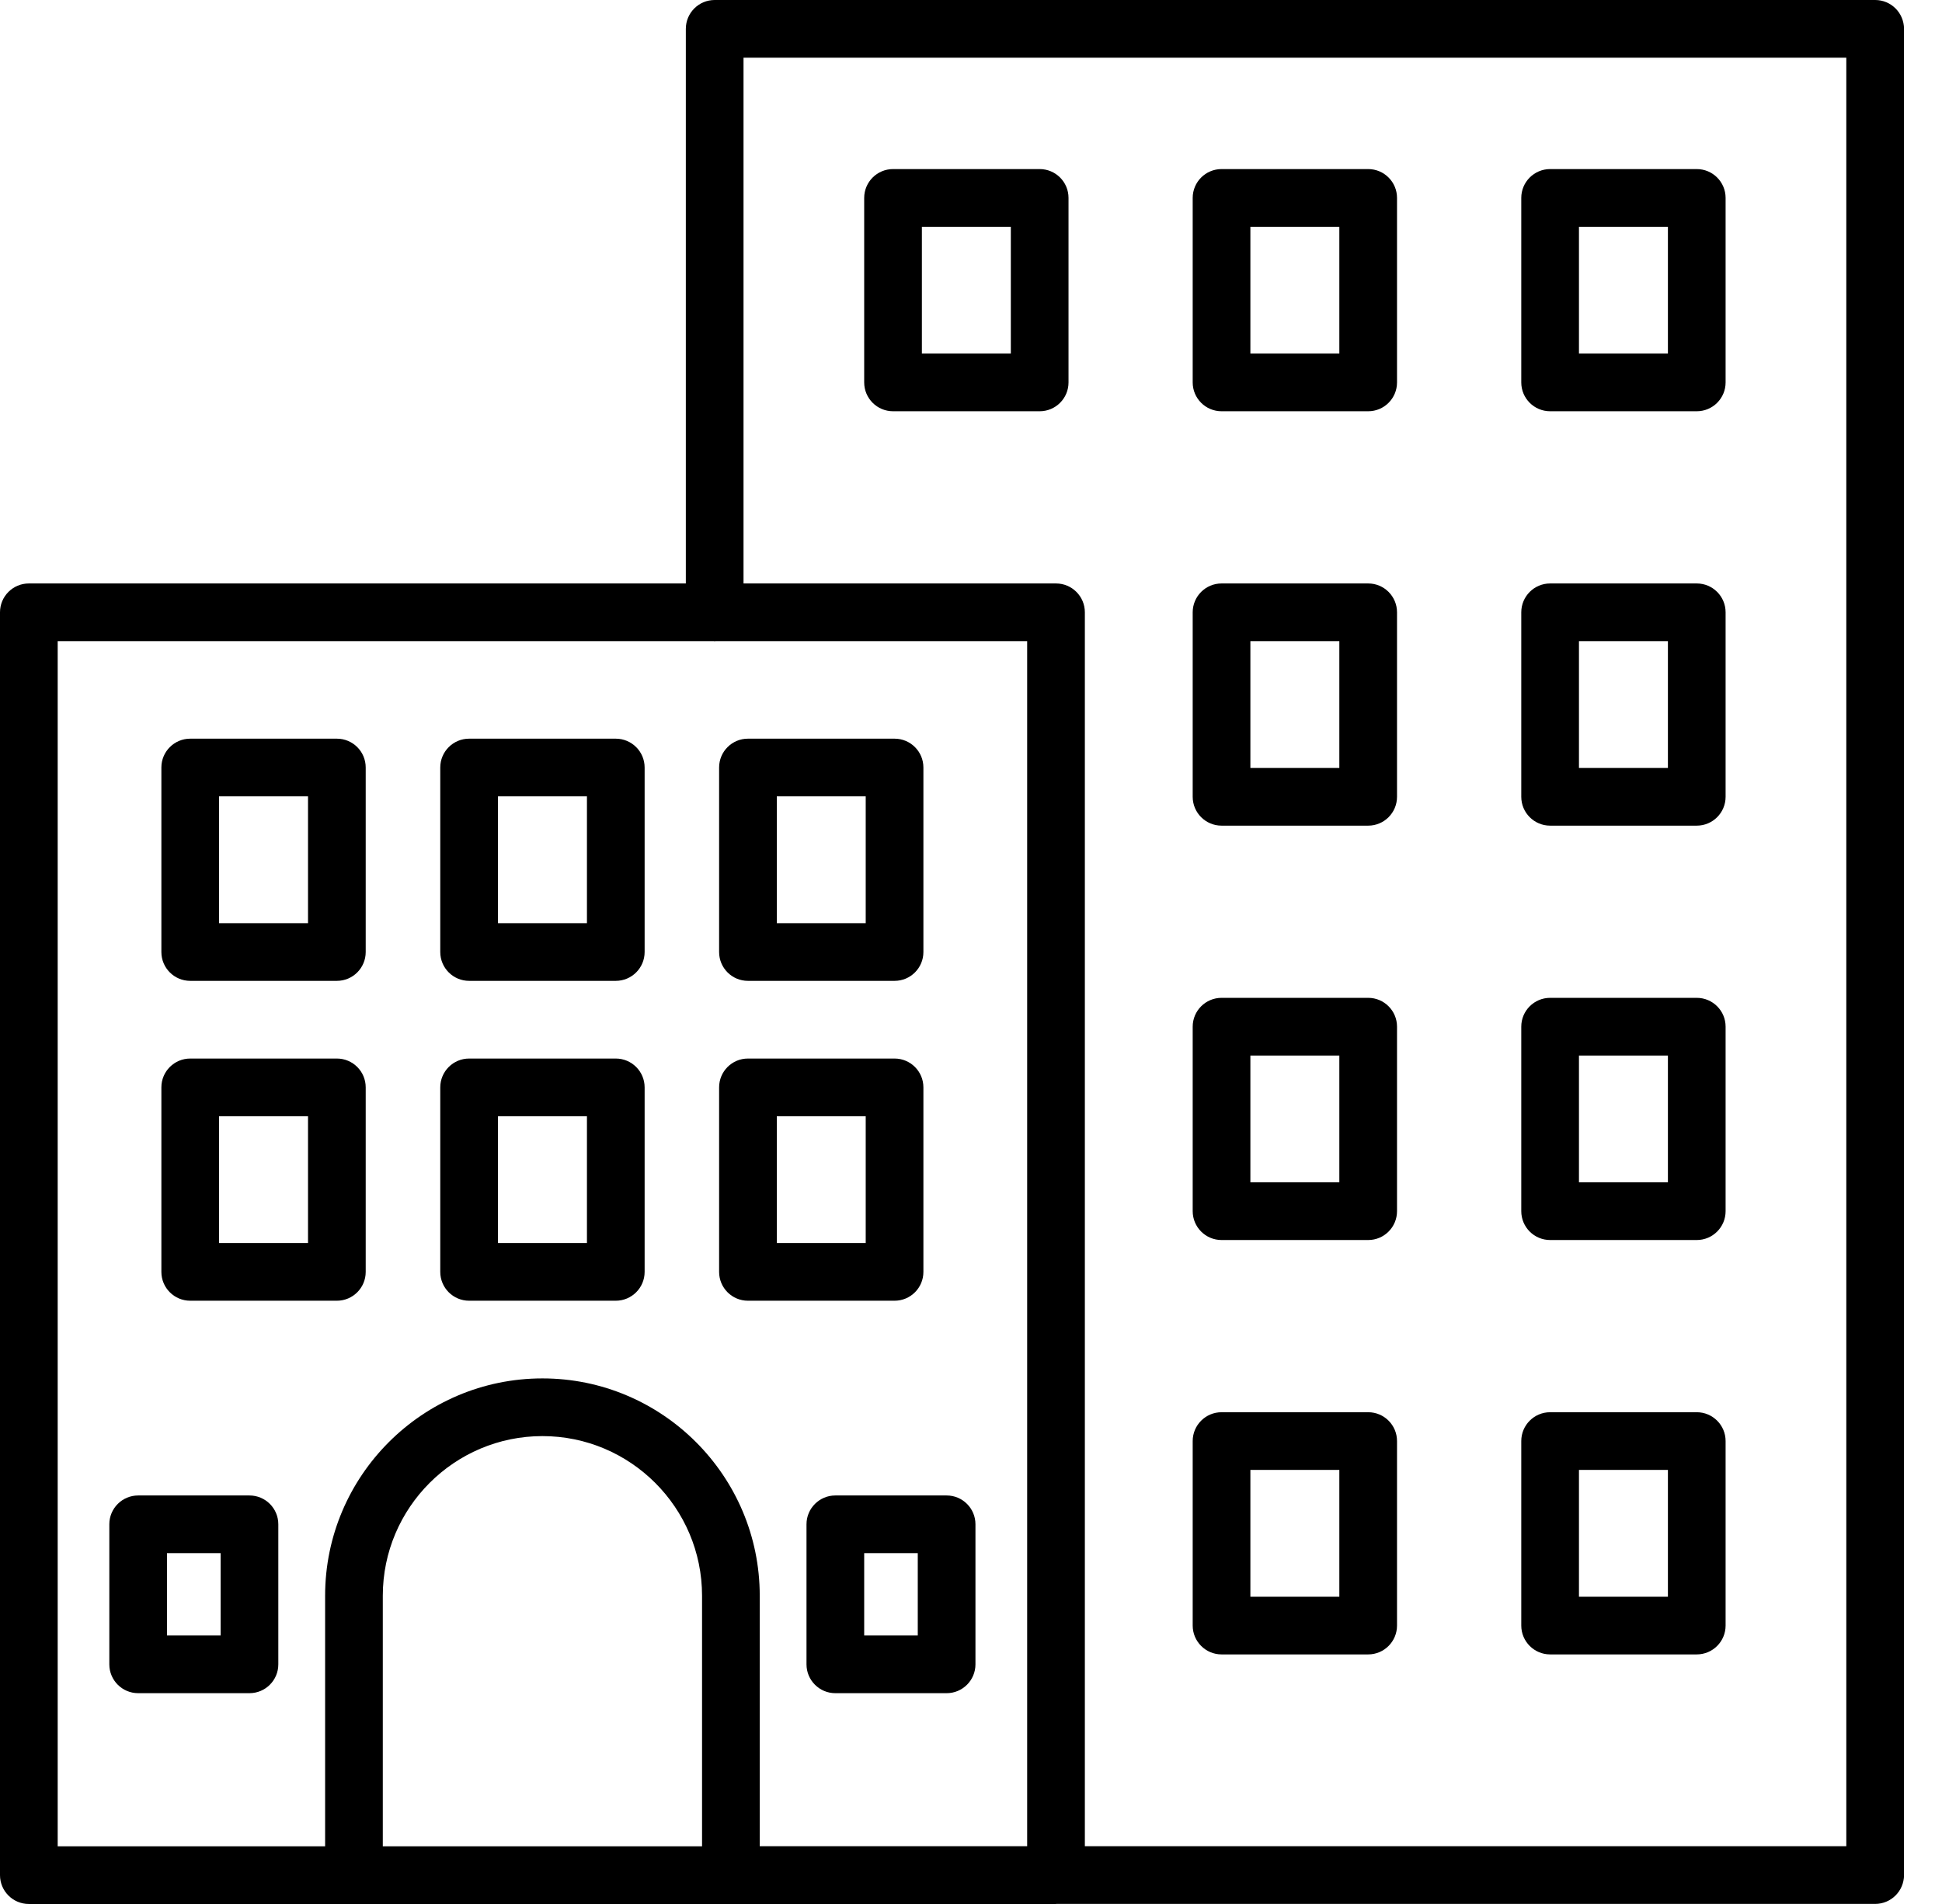
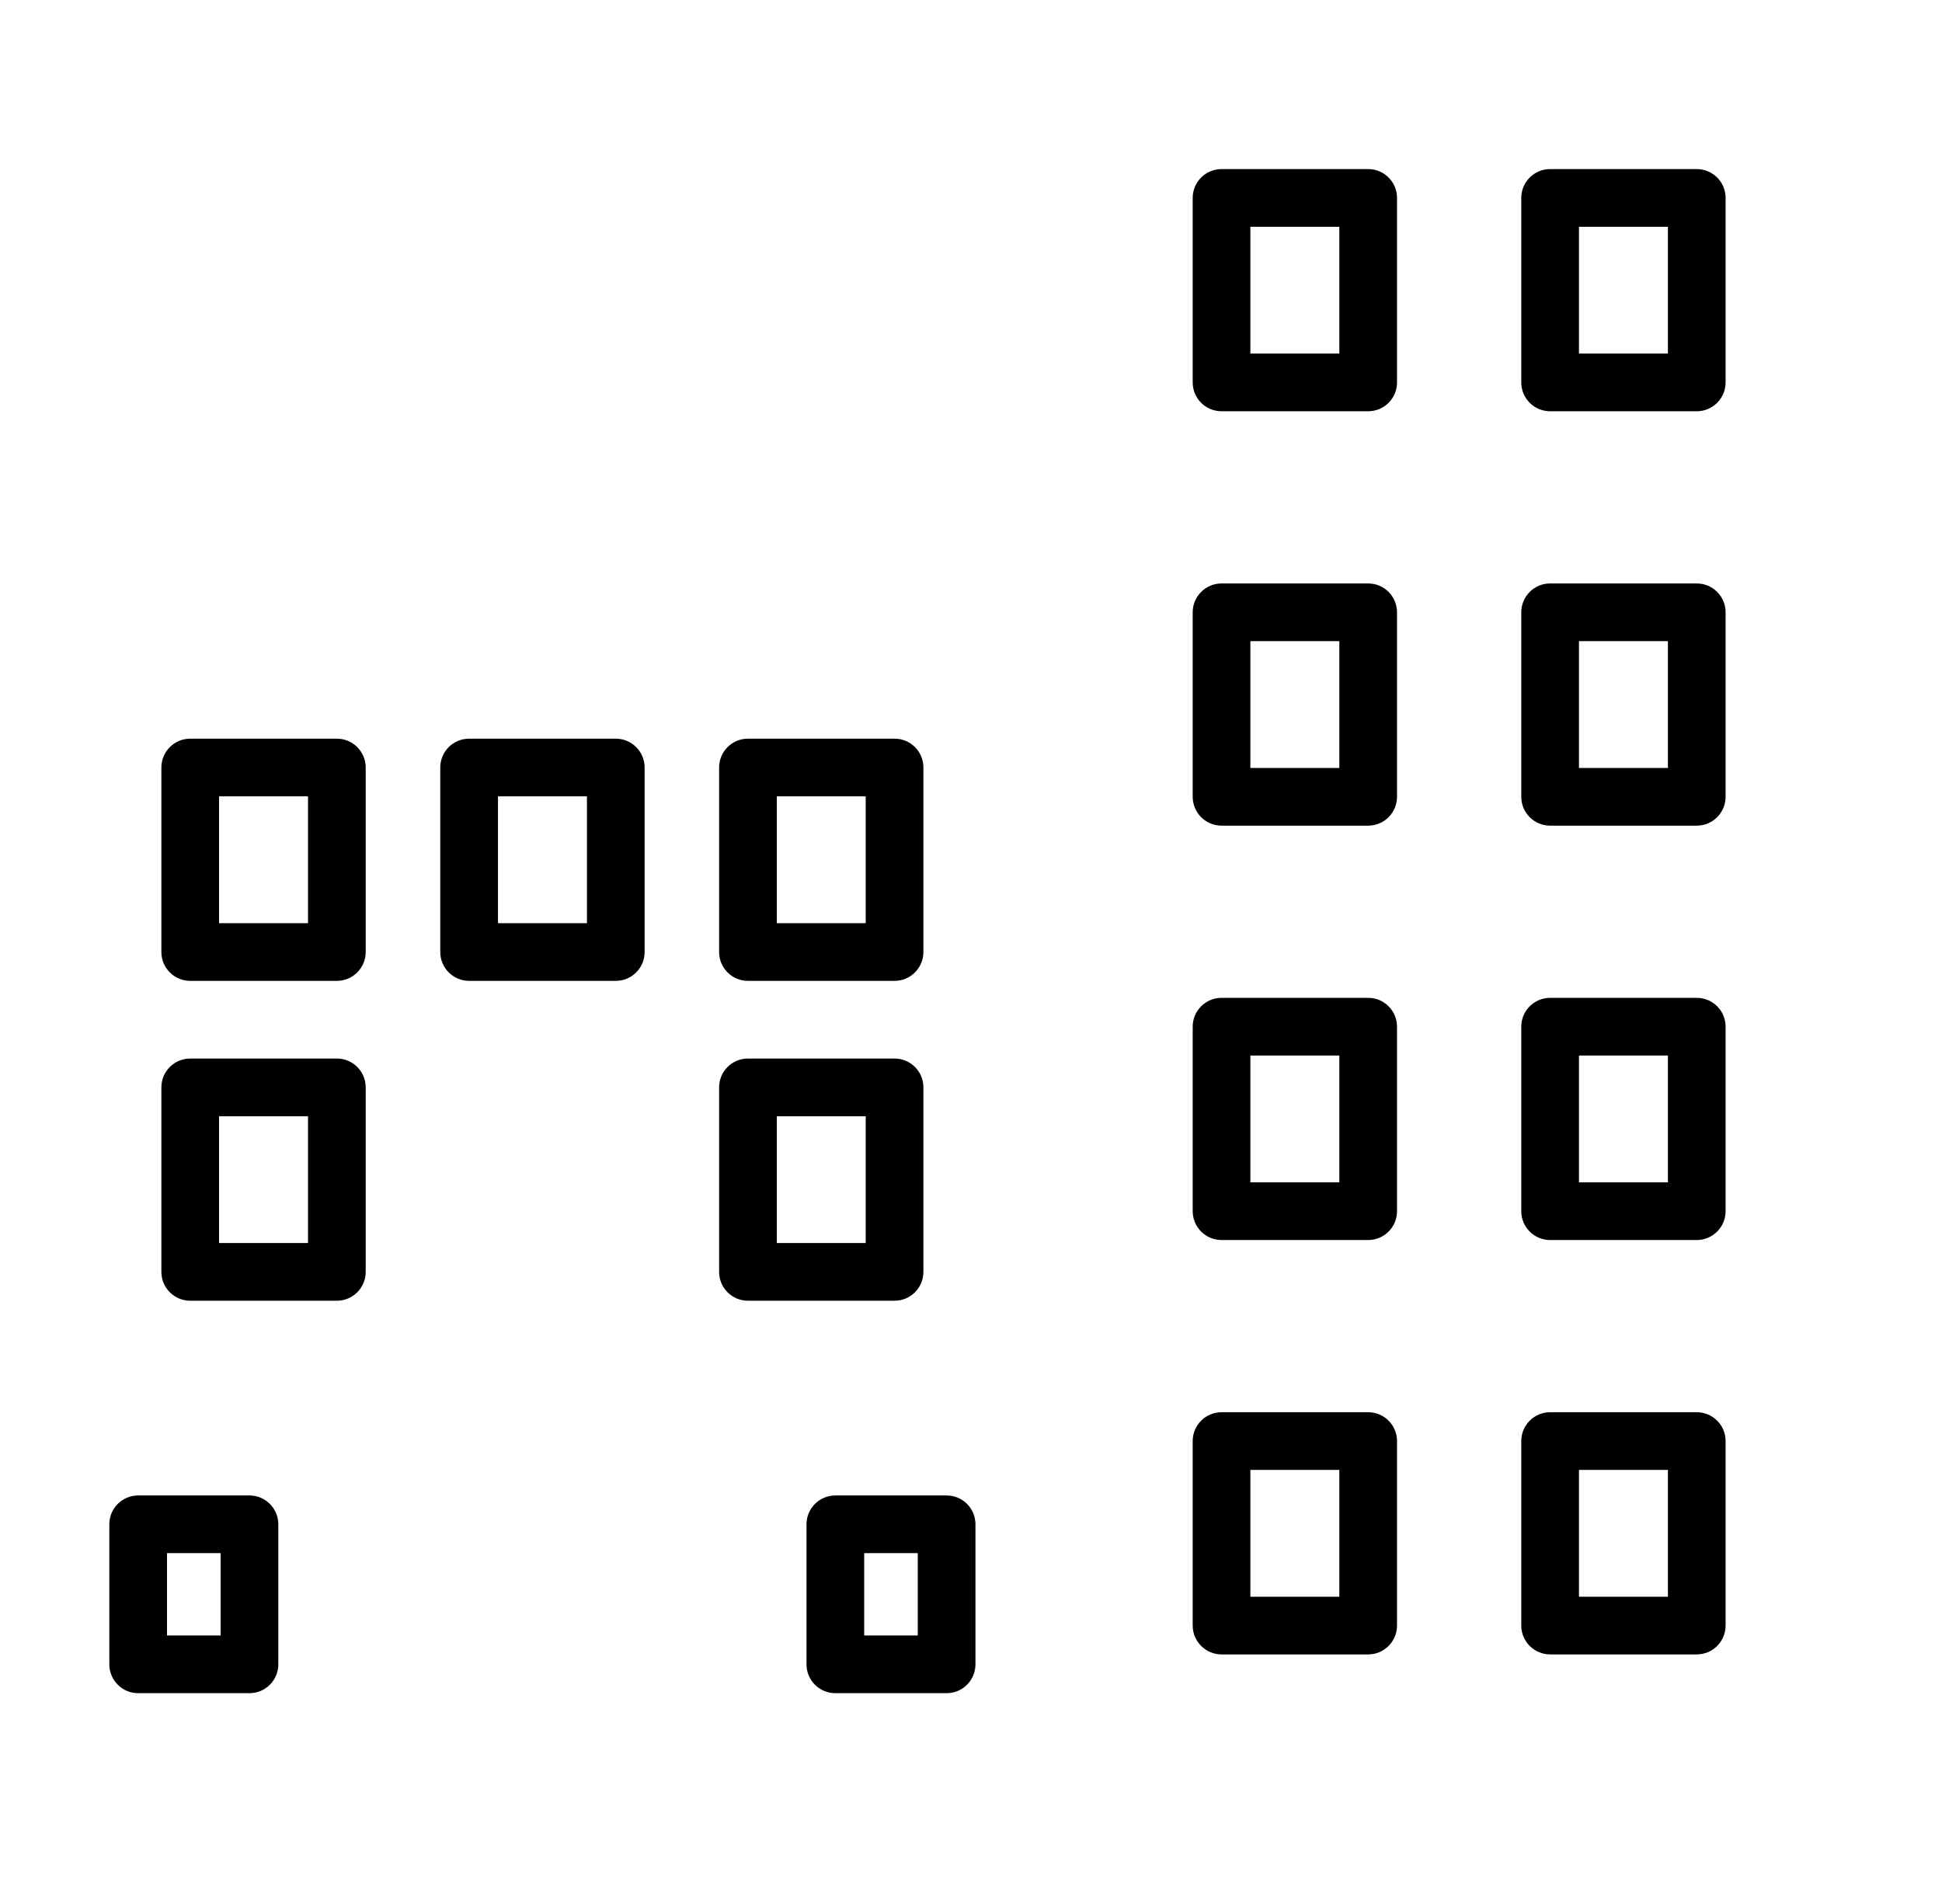
<svg xmlns="http://www.w3.org/2000/svg" width="51" height="50" viewBox="0 0 51 50" fill="none">
-   <path d="M50.002 0.758C50.002 0.339 49.663 0 49.245 0H18.768C18.35 0 18.011 0.339 18.011 0.758V15.322H0.758C0.339 15.322 0 15.661 0 16.079V49.242C0 49.661 0.339 50 0.758 50H9.296H19.194H27.732C27.735 50 27.737 49.999 27.74 49.998H49.245C49.663 49.998 50.002 49.659 50.002 49.241V0.758ZM1.515 16.837H18.75C18.756 16.837 18.762 16.841 18.768 16.841C18.775 16.841 18.78 16.837 18.787 16.837H26.975V48.483H19.952V41.905C19.952 38.758 17.392 36.198 14.245 36.198C11.098 36.198 8.538 38.758 8.538 41.905V48.485H1.515V16.837ZM10.053 41.905C10.053 39.594 11.934 37.713 14.245 37.713C16.556 37.713 18.437 39.594 18.437 41.905V48.485H10.053V41.905ZM48.487 48.483H28.49V16.079C28.49 15.661 28.151 15.322 27.732 15.322H19.526V1.515H48.487V48.483V48.483Z" fill="black" />
  <path d="M19.642 25.758H23.493C23.911 25.758 24.25 25.419 24.25 25.001V20.155C24.25 19.737 23.911 19.398 23.493 19.398H19.642C19.224 19.398 18.885 19.737 18.885 20.155V25.001C18.885 25.419 19.224 25.758 19.642 25.758ZM20.4 20.913H22.735V24.243H20.4V20.913Z" fill="black" />
-   <path d="M23.453 10.8H27.304C27.722 10.8 28.061 10.461 28.061 10.043V5.197C28.061 4.779 27.722 4.44 27.304 4.44H23.453C23.035 4.44 22.695 4.779 22.695 5.197V10.043C22.695 10.461 23.035 10.8 23.453 10.8ZM24.21 5.955H26.546V9.285H24.21V5.955Z" fill="black" />
  <path d="M32.08 10.8H35.931C36.349 10.8 36.688 10.461 36.688 10.043V5.197C36.688 4.779 36.349 4.44 35.931 4.44H32.08C31.662 4.44 31.322 4.779 31.322 5.197V10.043C31.322 10.461 31.662 10.8 32.08 10.8ZM32.837 5.955H35.173V9.285H32.837V5.955Z" fill="black" />
-   <path d="M40.709 10.8H44.559C44.978 10.8 45.317 10.461 45.317 10.043V5.197C45.317 4.779 44.978 4.44 44.559 4.44H40.709C40.29 4.44 39.951 4.779 39.951 5.197V10.043C39.951 10.461 40.29 10.8 40.709 10.8ZM41.466 5.955H43.802V9.285H41.466V5.955Z" fill="black" />
+   <path d="M40.709 10.8H44.559C44.978 10.8 45.317 10.461 45.317 10.043V5.197C45.317 4.779 44.978 4.44 44.559 4.44H40.709C40.29 4.44 39.951 4.779 39.951 5.197V10.043C39.951 10.461 40.29 10.8 40.709 10.8M41.466 5.955H43.802V9.285H41.466V5.955Z" fill="black" />
  <path d="M32.08 21.682H35.931C36.349 21.682 36.688 21.343 36.688 20.924V16.08C36.688 15.661 36.349 15.322 35.931 15.322H32.08C31.662 15.322 31.322 15.661 31.322 16.08V20.924C31.322 21.343 31.662 21.682 32.08 21.682ZM32.837 16.837H35.173V20.167H32.837V16.837Z" fill="black" />
  <path d="M40.709 21.682H44.559C44.978 21.682 45.317 21.343 45.317 20.924V16.08C45.317 15.661 44.978 15.322 44.559 15.322H40.709C40.29 15.322 39.951 15.661 39.951 16.08V20.924C39.951 21.343 40.29 21.682 40.709 21.682ZM41.466 16.837H43.802V20.167H41.466V16.837Z" fill="black" />
  <path d="M32.08 32.564H35.931C36.349 32.564 36.688 32.225 36.688 31.806V26.961C36.688 26.543 36.349 26.204 35.931 26.204H32.08C31.662 26.204 31.322 26.543 31.322 26.961V31.806C31.322 32.225 31.662 32.564 32.08 32.564ZM32.837 27.719H35.173V31.049H32.837V27.719Z" fill="black" />
  <path d="M40.709 32.564H44.559C44.978 32.564 45.317 32.225 45.317 31.806V26.961C45.317 26.543 44.978 26.204 44.559 26.204H40.709C40.29 26.204 39.951 26.543 39.951 26.961V31.806C39.951 32.225 40.29 32.564 40.709 32.564ZM41.466 27.719H43.802V31.049H41.466V27.719Z" fill="black" />
  <path d="M32.08 43.446H35.931C36.349 43.446 36.688 43.106 36.688 42.688V37.843C36.688 37.425 36.349 37.086 35.931 37.086H32.08C31.662 37.086 31.322 37.425 31.322 37.843V42.688C31.322 43.106 31.662 43.446 32.08 43.446ZM32.837 38.601H35.173V41.931H32.837V38.601Z" fill="black" />
  <path d="M40.709 43.446H44.559C44.978 43.446 45.317 43.106 45.317 42.688V37.843C45.317 37.425 44.978 37.086 44.559 37.086H40.709C40.29 37.086 39.951 37.425 39.951 37.843V42.688C39.951 43.106 40.29 43.446 40.709 43.446ZM41.466 38.601H43.802V41.931H41.466V38.601Z" fill="black" />
  <path d="M12.32 25.758H16.171C16.589 25.758 16.929 25.419 16.929 25.001V20.155C16.929 19.737 16.589 19.398 16.171 19.398H12.32C11.902 19.398 11.562 19.737 11.562 20.155V25.001C11.562 25.419 11.902 25.758 12.32 25.758ZM13.078 20.913H15.414V24.243H13.078V20.913Z" fill="black" />
  <path d="M4.996 25.758H8.847C9.265 25.758 9.604 25.419 9.604 25.001V20.155C9.604 19.737 9.265 19.398 8.847 19.398H4.996C4.577 19.398 4.238 19.737 4.238 20.155V25.001C4.238 25.419 4.577 25.758 4.996 25.758ZM5.753 20.913H8.089V24.243H5.753V20.913Z" fill="black" />
  <path d="M19.642 34.158H23.493C23.911 34.158 24.25 33.819 24.25 33.401V28.555C24.25 28.137 23.911 27.798 23.493 27.798H19.642C19.224 27.798 18.885 28.137 18.885 28.555V33.401C18.885 33.819 19.224 34.158 19.642 34.158ZM20.4 29.313H22.735V32.643H20.4V29.313Z" fill="black" />
  <path d="M21.18 40.029V43.707C21.18 44.125 21.519 44.464 21.937 44.464H24.86C25.278 44.464 25.617 44.125 25.617 43.707V40.029C25.617 39.611 25.278 39.272 24.86 39.272H21.937C21.519 39.272 21.18 39.611 21.18 40.029ZM22.695 40.787H24.102V42.949H22.695V40.787V40.787Z" fill="black" />
  <path d="M6.551 39.272H3.629C3.21 39.272 2.871 39.611 2.871 40.029V43.707C2.871 44.125 3.21 44.464 3.629 44.464H6.551C6.97 44.464 7.309 44.125 7.309 43.707V40.029C7.309 39.611 6.97 39.272 6.551 39.272ZM5.794 42.949H4.386V40.787H5.794V42.949V42.949Z" fill="black" />
-   <path d="M12.32 34.158H16.171C16.589 34.158 16.929 33.819 16.929 33.401V28.555C16.929 28.137 16.589 27.798 16.171 27.798H12.32C11.902 27.798 11.562 28.137 11.562 28.555V33.401C11.562 33.819 11.902 34.158 12.32 34.158ZM13.078 29.313H15.414V32.643H13.078V29.313Z" fill="black" />
  <path d="M4.996 34.158H8.847C9.265 34.158 9.604 33.819 9.604 33.401V28.555C9.604 28.137 9.265 27.798 8.847 27.798H4.996C4.577 27.798 4.238 28.137 4.238 28.555V33.401C4.238 33.819 4.577 34.158 4.996 34.158ZM5.753 29.313H8.089V32.643H5.753V29.313Z" fill="black" />
</svg>